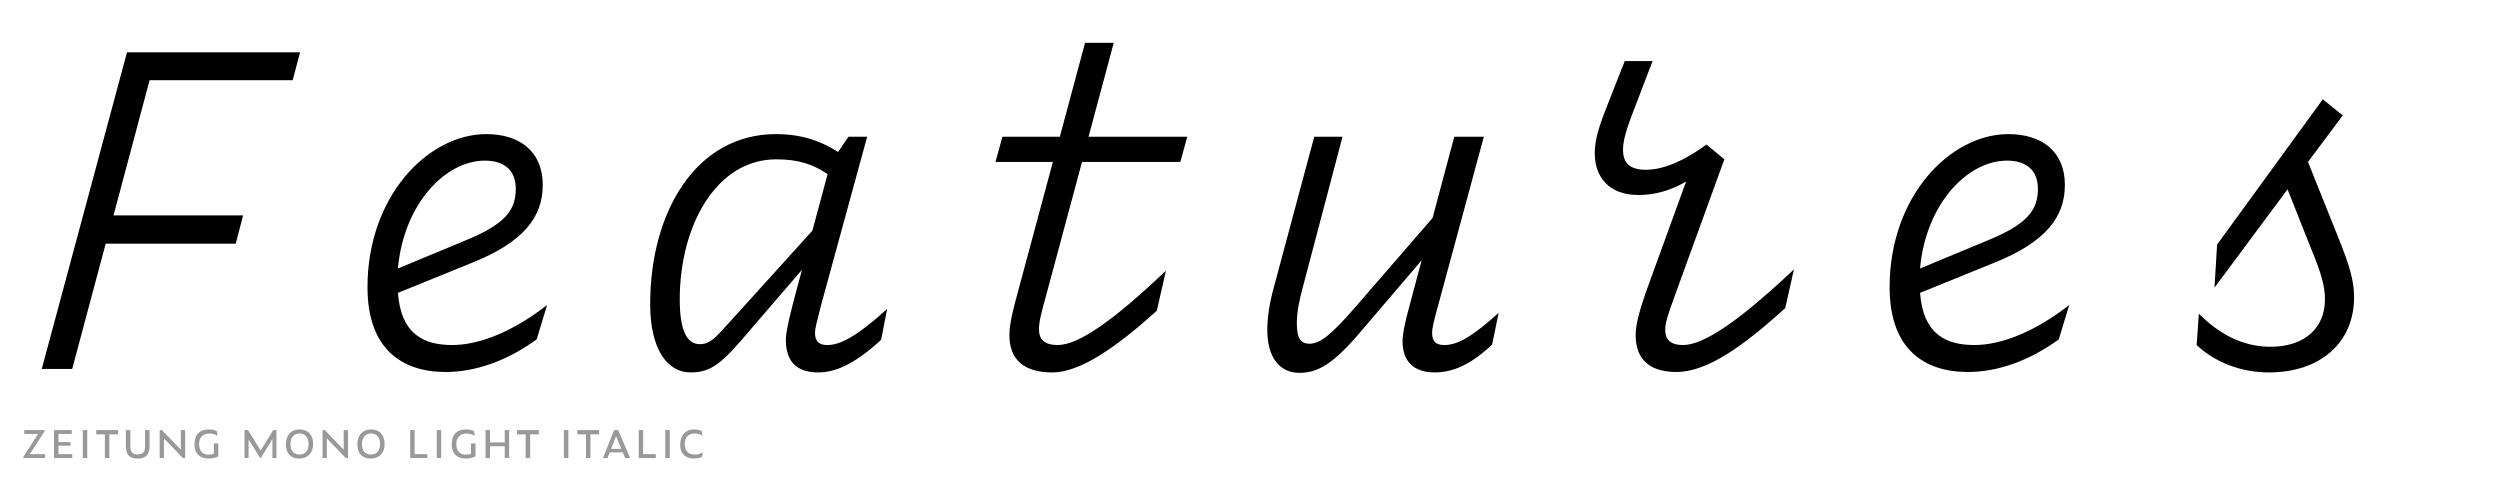
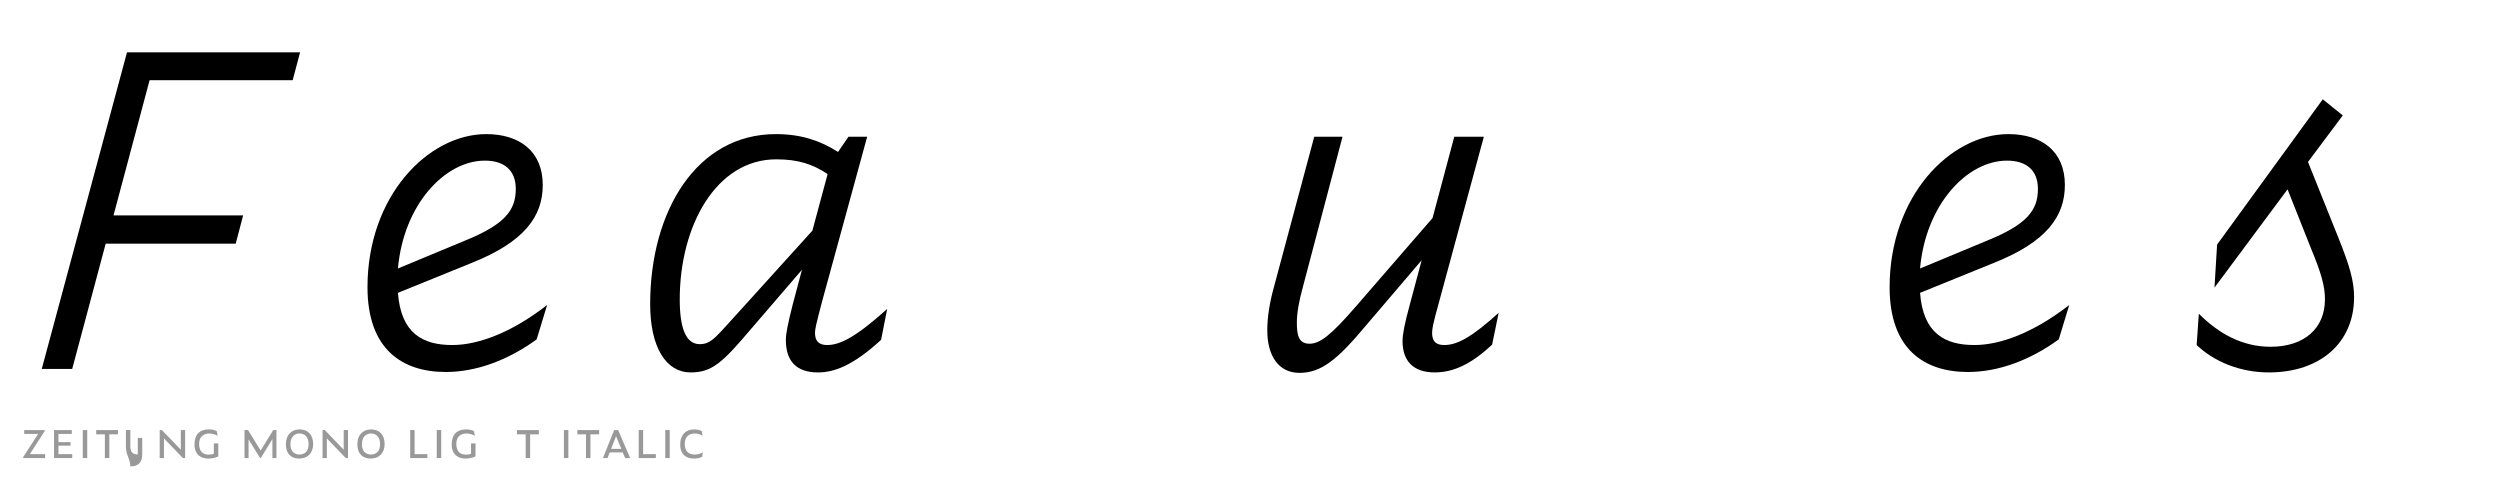
<svg xmlns="http://www.w3.org/2000/svg" version="1.0" x="0px" y="0px" viewBox="0 0 1920 380" enable-background="new 0 0 1920 380" xml:space="preserve">
  <g id="Layer_2">
    <g>
      <path d="M97.53,40.199h132.932l-5.678,21.376H114.898L87.176,165.449h99.532l-5.678,21.71H81.164l-25.718,96.192h-23.38    L97.53,40.199z" />
      <path d="M342.351,285.689c-33.4,0-60.12-17.368-60.12-65.13c0-70.14,46.76-117.568,91.182-117.568    c25.384,0,43.42,13.026,43.42,39.078c0,24.382-14.362,43.754-54.442,59.786l-56.78,23.046c2.338,31.396,19.372,40.08,41.75,40.08    c20.04,0,45.758-9.686,72.812-30.728l-8.016,26.386C390.113,276.671,365.73,285.689,342.351,285.689z M305.611,206.197    l51.436-21.376c30.394-12.358,39.078-23.046,39.078-39.746c0-15.03-9.686-21.71-23.714-21.71    C341.683,123.365,309.953,157.099,305.611,206.197z" />
      <path d="M628.253,286.023c-16.7,0-24.716-8.684-24.716-25.05c0-4.342,1.336-11.69,5.344-27.388l7.014-26.386l-39.078,45.424    c-22.044,26.052-30.06,33.4-46.426,33.4c-18.704,0-31.062-19.038-31.062-52.438c0-71.142,35.404-130.594,96.526-130.594    c19.372,0,34.068,5.01,47.762,13.694l8.016-11.69h14.362l-34.736,126.92c-4.342,16.7-5.344,20.708-5.344,23.714    c0,6.68,3.34,9.352,9.352,9.352c10.02,0,22.378-6.346,46.092-27.722l-4.676,23.714    C654.64,281.347,639.943,286.023,628.253,286.023z M537.406,264.313c9.352,0,12.692-6.012,32.398-27.388l54.108-59.786    l11.69-43.42c-11.356-7.682-22.712-11.356-39.412-11.356c-46.426,0-74.148,51.436-74.148,107.548    C522.042,251.955,526.718,264.313,537.406,264.313z" />
-       <path d="M808.278,286.023c-21.376,0-33.066-9.352-33.066-28.724c0-9.018,3.34-21.376,6.346-32.398l27.054-100.534h-44.088    l5.344-19.372h44.088l19.372-72.144h22.044L836,104.995h75.818l-5.344,19.372H830.99l-27.388,101.87    c-4.008,14.362-5.678,21.042-5.678,26.72c0,7.682,4.342,12.024,14.362,12.024c16.032,0,42.752-18.704,83.166-57.114l-7.014,30.728    C856.375,267.653,828.986,286.023,808.278,286.023z" />
      <path d="M997.989,286.357c-16.032,0-24.716-13.026-24.716-32.732c0-9.686,1.67-21.042,5.344-34.068l30.729-114.562h21.71    l-30.395,115.23c-3.006,11.022-4.676,20.04-4.676,27.388c0,9.018,1.002,16.366,9.686,16.366c8.017,0,16.366-6.346,35.738-28.724    l58.784-67.802l16.7-62.458h22.712l-34.402,126.92c-4.676,16.7-5.344,20.708-5.344,23.714c0,6.68,3.006,9.352,9.352,9.352    c10.021,0,21.042-6.012,41.75-24.716l-5.01,24.382c-16.032,15.03-29.726,21.376-44.088,21.376    c-16.366,0-24.716-8.684-24.716-24.048c0-4.676,1.336-12.692,5.678-28.39l9.018-33.734l-42.752,50.1    C1027.047,276.337,1014.689,286.357,997.989,286.357z" />
-       <path d="M1287.566,285.689c-21.042,0-31.396-10.02-31.396-28.39c0-8.684,3.674-20.708,7.682-32.398l31.062-85.504    c-12.024,7.014-24.048,10.354-36.74,10.354c-22.712,0-33.399-14.028-33.399-32.063c0-14.028,6.012-27.388,13.693-47.094    l9.353-23.714h21.376l-9.353,24.382c-7.682,20.374-13.359,33.066-13.359,43.754c0,10.354,5.344,15.364,17.702,15.364    c13.025,0,29.058-6.68,46.426-19.372l13.693,11.356l-37.741,103.874c-6.013,16.366-7.683,22.044-7.683,27.054    c0,7.348,4.008,11.69,13.694,11.69c16.032,0,43.42-18.704,85.17-58.116l-6.681,29.726    C1338,266.651,1310.612,285.689,1287.566,285.689z" />
      <path d="M1511.345,285.689c-33.399,0-60.12-17.368-60.12-65.13c0-70.14,46.761-117.568,91.183-117.568    c25.384,0,43.42,13.026,43.42,39.078c0,24.382-14.362,43.754-54.442,59.786l-56.78,23.046c2.339,31.396,19.372,40.08,41.75,40.08    c20.04,0,45.758-9.686,72.812-30.728l-8.017,26.386C1559.106,276.671,1534.725,285.689,1511.345,285.689z M1474.604,206.197    l51.437-21.376c30.394-12.358,39.078-23.046,39.078-39.746c0-15.03-9.687-21.71-23.714-21.71    C1510.677,123.365,1478.947,157.099,1474.604,206.197z" />
      <path d="M1742.472,286.023c-21.71,0-41.75-8.016-55.444-21.042l1.67-24.048c15.03,15.03,33.066,25.384,55.11,25.384    c25.718,0,41.75-14.028,41.75-36.406c0-10.02-2.672-19.706-10.688-39.078l-18.036-45.424l-56.112,75.484l2.004-33.066    l81.162-111.556l15.364,12.358l-26.721,35.738l23.046,57.448c9.019,22.378,12.358,34.068,12.358,46.426    C1807.936,262.977,1782.218,286.023,1742.472,286.023z" />
    </g>
  </g>
  <g id="Layer_1">
    <g>
      <path fill="#999999" d="M34.683,351.78H17.864v-0.839l11.419-17.658h-10.69v-2.992h15.725v0.802l-11.419,17.695h11.784V351.78z" />
      <path fill="#999999" d="M41.503,330.292h13.645v2.992H44.896v6.275h9.267v2.7h-9.267v6.531h10.581v2.992H41.503V330.292z" />
      <path fill="#999999" d="M63.574,330.292h3.429v21.489h-3.429V330.292z" />
      <path fill="#999999" d="M83.967,333.575v18.206h-3.43v-18.206h-6.64v-3.283h16.746v3.283H83.967z" />
-       <path fill="#999999" d="M96.697,342.951v-12.66h3.43v12.623c0,4.962,2.444,6.057,5.691,6.057c3.721,0,5.582-1.459,5.582-6.02    v-12.66h3.429v12.623c0,6.604-3.356,9.267-9.194,9.267C100.09,352.182,96.697,349.883,96.697,342.951z" />
+       <path fill="#999999" d="M96.697,342.951v-12.66h3.43v12.623c0,4.962,2.444,6.057,5.691,6.057v-12.66h3.429v12.623c0,6.604-3.356,9.267-9.194,9.267C100.09,352.182,96.697,349.883,96.697,342.951z" />
      <path fill="#999999" d="M125.918,336.712v15.068h-3.284v-21.489h1.715l14.521,15.067v-15.067h3.32v21.489h-1.751L125.918,336.712z    " />
      <path fill="#999999" d="M149.374,341.31c0-7.881,4.232-11.529,10.981-11.529c2.262,0,4.487,0.365,6.166,1.386l0.584,3.502    c-1.97-1.095-3.977-1.715-6.421-1.715c-4.998,0-7.771,3.138-7.771,7.954c0,6.093,3.284,8.245,7.224,8.245    c1.277,0,2.7-0.146,4.086-0.657v-7.953h3.43v9.96c-2.262,1.131-4.925,1.678-7.625,1.678    C155.102,352.182,149.374,349.81,149.374,341.31z" />
      <path fill="#999999" d="M190.888,337.442v14.338h-3.101v-21.489h2.7l9.705,15.724l9.632-15.724h2.481v21.489h-3.101V337.26    l-8.938,14.521h-0.511L190.888,337.442z" />
      <path fill="#999999" d="M219.56,341.164c0-7.005,4.123-11.383,10.617-11.383c6.239,0,10.325,4.123,10.325,11.2    c0,7.224-4.524,11.201-10.689,11.201C223.427,352.182,219.56,348.387,219.56,341.164z M236.999,341.09    c0-5.29-2.772-8.172-6.968-8.172c-4.013,0-6.968,2.882-6.968,8.172c0,5.363,2.772,7.99,7.041,7.99    C234.117,349.081,236.999,346.454,236.999,341.09z" />
      <path fill="#999999" d="M251.006,336.712v15.068h-3.284v-21.489h1.715l14.521,15.067v-15.067h3.32v21.489h-1.751L251.006,336.712z    " />
      <path fill="#999999" d="M274.462,341.164c0-7.005,4.123-11.383,10.617-11.383c6.239,0,10.325,4.123,10.325,11.2    c0,7.224-4.524,11.201-10.689,11.201C278.329,352.182,274.462,348.387,274.462,341.164z M291.901,341.09    c0-5.29-2.772-8.172-6.968-8.172c-4.013,0-6.968,2.882-6.968,8.172c0,5.363,2.772,7.99,7.041,7.99    C289.019,349.081,291.901,346.454,291.901,341.09z" />
      <path fill="#999999" d="M315.027,330.292h3.393v18.497h9.777v2.992h-13.17V330.292z" />
      <path fill="#999999" d="M335.419,330.292h3.429v21.489h-3.429V330.292z" />
      <path fill="#999999" d="M346.911,341.31c0-7.881,4.232-11.529,10.981-11.529c2.262,0,4.487,0.365,6.166,1.386l0.584,3.502    c-1.97-1.095-3.977-1.715-6.421-1.715c-4.998,0-7.771,3.138-7.771,7.954c0,6.093,3.284,8.245,7.224,8.245    c1.277,0,2.7-0.146,4.086-0.657v-7.953h3.43v9.96c-2.262,1.131-4.925,1.678-7.625,1.678    C352.638,352.182,346.911,349.81,346.911,341.31z" />
-       <path fill="#999999" d="M387.623,342.732h-11.31v9.048h-3.43v-21.489h3.43v9.486h11.31v-9.486h3.393v21.489h-3.393V342.732z" />
      <path fill="#999999" d="M407.139,333.575v18.206h-3.43v-18.206h-6.64v-3.283h16.746v3.283H407.139z" />
      <path fill="#999999" d="M433.075,330.292h3.43v21.489h-3.43V330.292z" />
      <path fill="#999999" d="M453.468,333.575v18.206h-3.43v-18.206h-6.64v-3.283h16.746v3.283H453.468z" />
      <path fill="#999999" d="M478.275,347.438h-9.997l-1.714,4.342h-3.502l8.61-21.489h3.065l9.23,21.489H480.1L478.275,347.438z     M477.181,344.739l-4.05-9.705l-3.831,9.705H477.181z" />
      <path fill="#999999" d="M490.531,330.292h3.393v18.497h9.777v2.992h-13.17V330.292z" />
      <path fill="#999999" d="M510.923,330.292h3.429v21.489h-3.429V330.292z" />
      <path fill="#999999" d="M522.415,341.456c0-7.771,4.451-11.675,10.653-11.675c2.226,0,4.488,0.474,5.947,1.35l0.547,3.539    c-1.897-1.277-3.94-1.715-6.056-1.715c-4.889,0-7.625,2.992-7.625,8.063c0,6.02,3.539,8.063,7.698,8.063    c2.335,0,4.232-0.511,6.238-1.715l-0.511,3.43c-1.788,0.985-3.904,1.386-6.458,1.386    C527.705,352.182,522.415,349.628,522.415,341.456z" />
    </g>
    <g>
	</g>
    <g>
	</g>
    <g>
	</g>
    <g>
	</g>
    <g>
	</g>
    <g>
	</g>
    <g>
	</g>
    <g>
	</g>
    <g>
	</g>
    <g>
	</g>
    <g>
	</g>
    <g>
	</g>
    <g>
	</g>
    <g>
	</g>
    <g>
	</g>
    <g>
	</g>
    <g>
	</g>
    <g>
	</g>
  </g>
</svg>